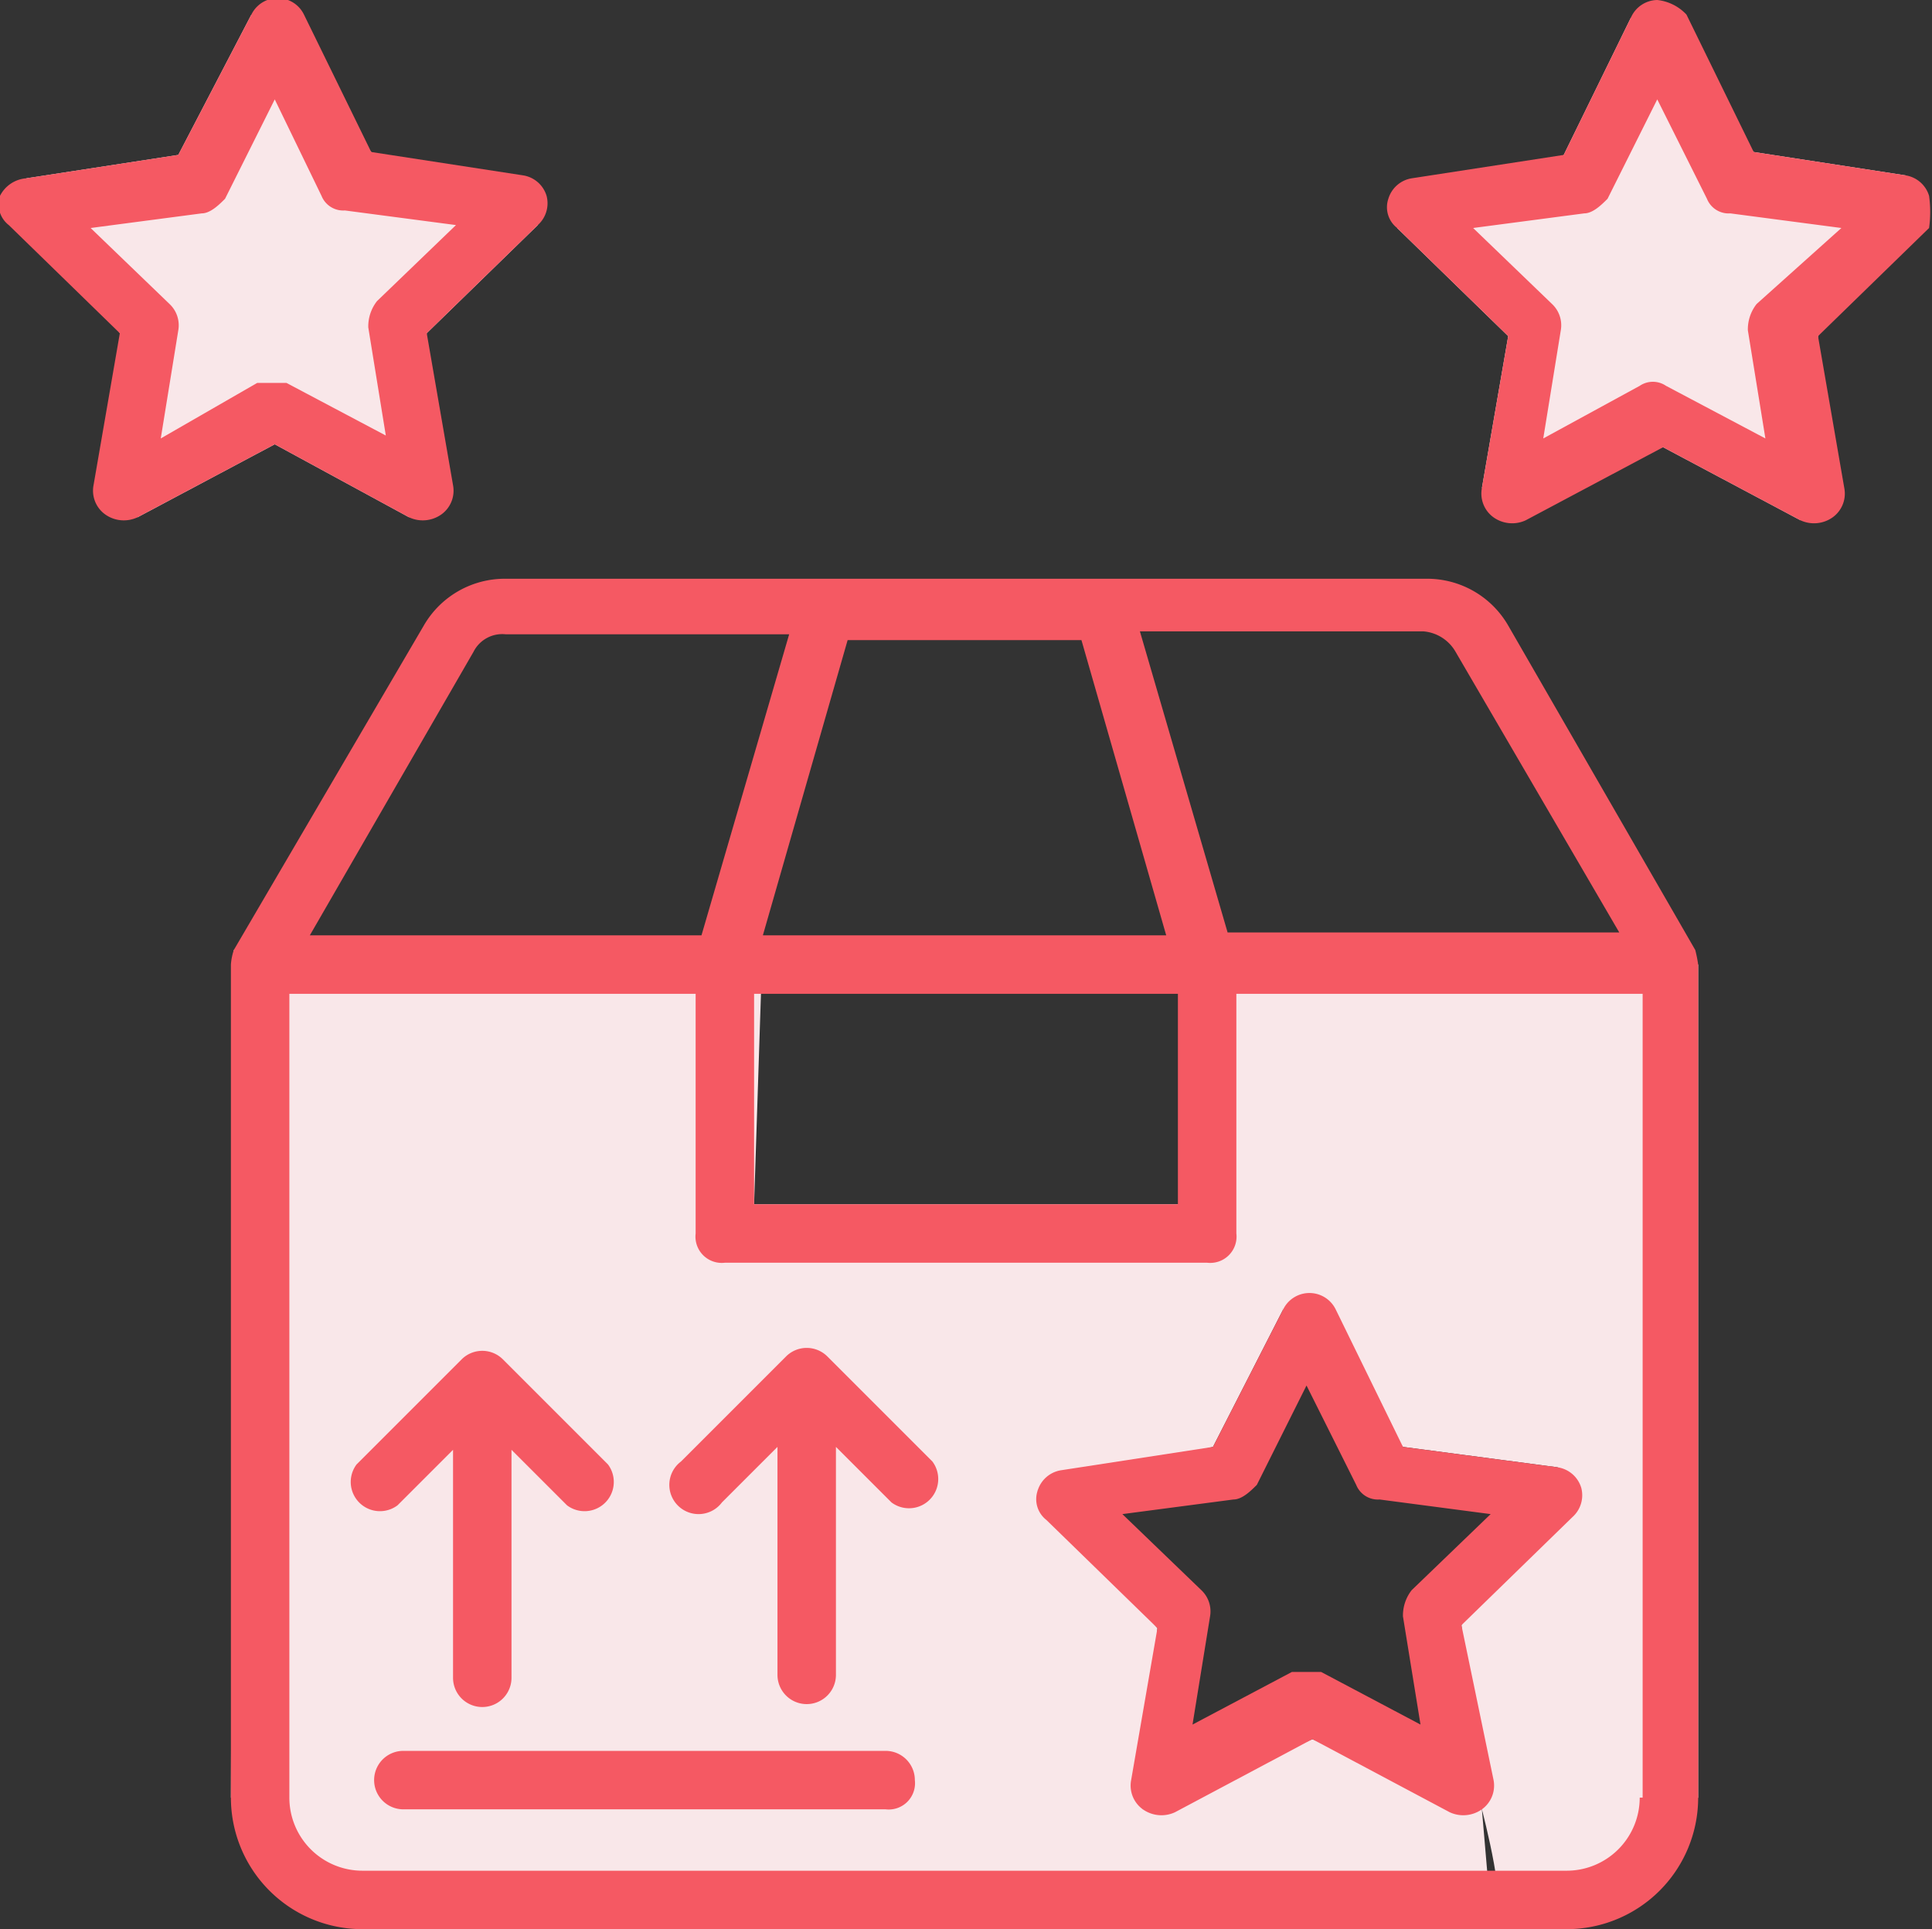
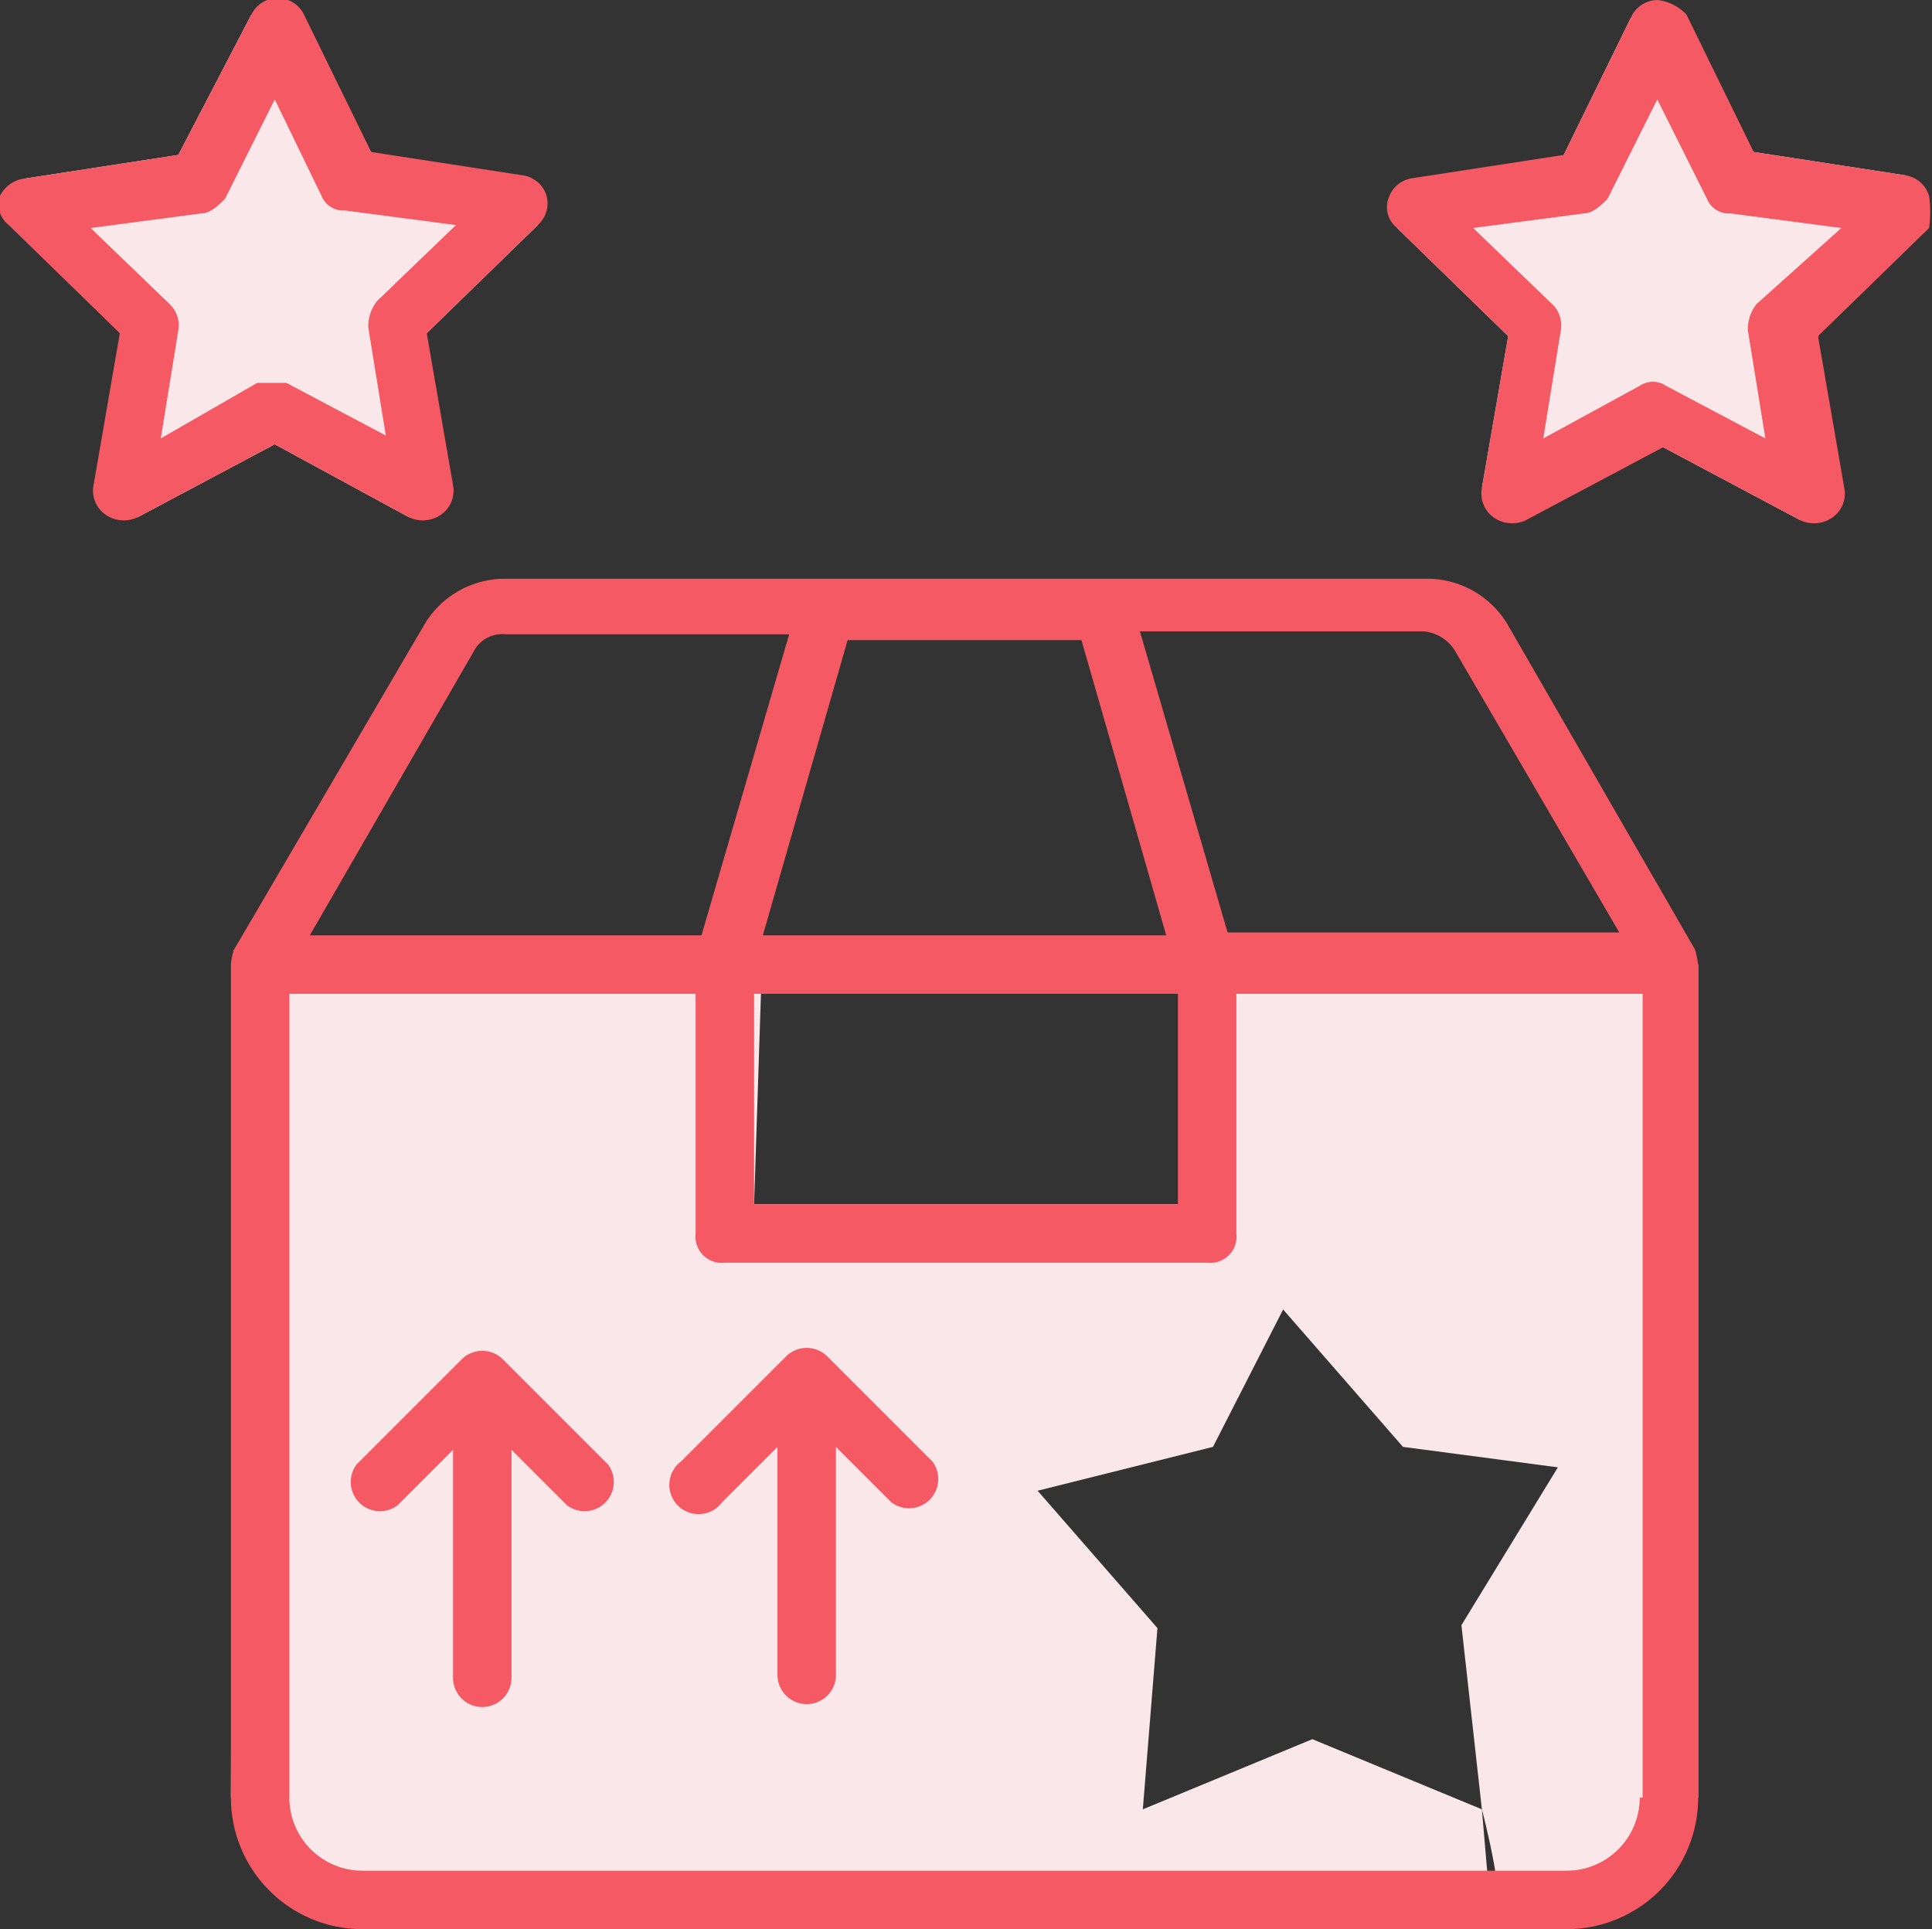
<svg xmlns="http://www.w3.org/2000/svg" viewBox="0 0 66.1 66">
  <rect x="0" y="0" width="66.1" height="66" fill="#333333" stroke="none" />
  <title>Ресурс 1</title>
  <g>
    <polygon points="47.8 7.8 51.6 11.5 50.7 16.7 56.9 15.3 61.6 17.8 62.2 11.5 65.2 6 60 5.2 55.8 0.6 53.5 5.3 50.4 7.8 47.8 7.8" fill="#f9e7e9" />
    <polygon points="8.6 0.5 12.7 5.2 18.4 7.7 14.6 11.4 14 17.7 9.4 15.2 4.7 17.7 4.1 11.4 0.9 6.1 6.1 5.3 8.6 0.5" fill="#f9e7e9" />
    <path d="M39.9,32,42,36.7l-.7,6.5,2.6,1.6L48,49.5l5.3.7L50,55.6l.7,6.3s1,3.8.3,3.4,2.6.7,2.6.7l4.5-4.5V33Z" fill="#f9e7e9" />
    <polygon points="8 32.5 26.1 32 25.8 41.2 40.3 41.2 43.9 44.8 41.5 49.5 35.5 51 39.6 55.7 39.1 61.9 44.9 59.5 50.7 61.9 51 65.4 12.4 66 7.9 61.5 8 32.5" fill="#f9e7e9" />
    <g>
      <path d="M14,17.7a1.1,1.1,0,0,0,1.1-.1,1,1,0,0,0,.4-1l-.9-5.2,3.8-3.7a1,1,0,0,0,.3-1,1,1,0,0,0-.8-.7l-5.2-.8L10.4.5A1,1,0,0,0,8.6.5L6.1,5.3.9,6.1a1.1,1.1,0,0,0-.9.6.9.9,0,0,0,.3,1l3.8,3.7-.9,5.2a1,1,0,0,0,.4,1,1.1,1.1,0,0,0,1.1.1l4.7-2.5ZM5.5,15l.6-3.7a1,1,0,0,0-.3-.9L3.1,7.8l3.8-.5c.3,0,.6-.3.8-.5L9.4,3.4,11,6.7a.8.8,0,0,0,.8.5l3.8.5-2.7,2.6a1.4,1.4,0,0,0-.3.9l.6,3.7L9.8,13.1h-1Z" fill="#f55963" />
      <path d="M66,6.7a1,1,0,0,0-.8-.7L60,5.2,57.7.5a1.6,1.6,0,0,0-1-.5,1,1,0,0,0-.9.6L53.5,5.3l-5.2.8a1,1,0,0,0-.8.7.9.9,0,0,0,.3,1l3.8,3.7-.9,5.2a1,1,0,0,0,.4,1,1.1,1.1,0,0,0,1.1.1l4.7-2.5,4.7,2.5a1.1,1.1,0,0,0,1.1-.1,1,1,0,0,0,.4-1l-.9-5.2L66,7.8A4,4,0,0,0,66,6.7Zm-5.9,3.7a1.4,1.4,0,0,0-.3.9l.6,3.7L57,13.2a.8.8,0,0,0-.9,0L52.8,15l.6-3.7a1,1,0,0,0-.3-.9L50.4,7.8l3.8-.5c.3,0,.6-.3.8-.5l1.7-3.4,1.7,3.4a.8.8,0,0,0,.8.5l3.8.5Z" fill="#f55963" />
      <path d="M58,32.5,51.6,21.4a3.2,3.2,0,0,0-2.8-1.6H17.3a3.2,3.2,0,0,0-2.8,1.6L8,32.5a2,2,0,0,0-.1.5h0V61.5A4.5,4.5,0,0,0,12.4,66H53.6a4.5,4.5,0,0,0,4.5-4.5V33h0A4.3,4.3,0,0,0,58,32.5ZM37,21.9,39.9,32H26.1L29,21.9ZM25.8,34H40.3v7.2H25.8Zm24-11.7,5.6,9.6H42L39,21.6h9.7A1.4,1.4,0,0,1,49.8,22.3Zm-33.6,0a1.1,1.1,0,0,1,1.1-.6H27L24,32H10.6ZM56.1,61.5A2.5,2.5,0,0,1,53.6,64H12.4a2.5,2.5,0,0,1-2.5-2.5V34H23.8v8.2a.9.9,0,0,0,1,1H41.3a.9.9,0,0,0,1-1V34H56.2V61.5Z" fill="#f55963" />
      <path d="M13.6,51.5l1.9-1.9v7.8a1,1,0,1,0,2,0V49.6l1.9,1.9a1,1,0,0,0,1.4-1.4l-3.6-3.6h0a1,1,0,0,0-1.4,0h0l-3.6,3.6a1,1,0,0,0,1.4,1.4Z" fill="#f55963" />
      <path d="M28.3,46.4h0a1,1,0,0,0-1.4,0h0L23.3,50a1,1,0,1,0,1.4,1.4l1.9-1.9v7.8a1,1,0,0,0,2,0V49.5l1.9,1.9A1,1,0,0,0,31.9,50Z" fill="#f55963" />
-       <path d="M30.3,59.9H13.8a1,1,0,0,0,0,2H30.3a.9.9,0,0,0,1-1A1,1,0,0,0,30.3,59.9Z" fill="#f55963" />
-       <path d="M41.5,49.5l-5.2.8a1,1,0,0,0-.8.7.9.9,0,0,0,.3,1l3.8,3.7-.9,5.2a1,1,0,0,0,.4,1,1.1,1.1,0,0,0,1.1.1l4.7-2.5L49.6,62a1.1,1.1,0,0,0,1.1-.1,1,1,0,0,0,.4-1L50,55.6l3.8-3.7a1,1,0,0,0,.3-1,1,1,0,0,0-.8-.7L48,49.5l-2.3-4.7a1,1,0,0,0-1.8,0Zm3.2-2.1,1.7,3.4a.8.8,0,0,0,.8.5l3.8.5-2.7,2.6a1.4,1.4,0,0,0-.3.9l.6,3.7-3.4-1.8h-1L40.8,59l.6-3.7a1,1,0,0,0-.3-.9l-2.7-2.6,3.8-.5c.3,0,.6-.3.8-.5Z" fill="#f55963" />
    </g>
  </g>
</svg>